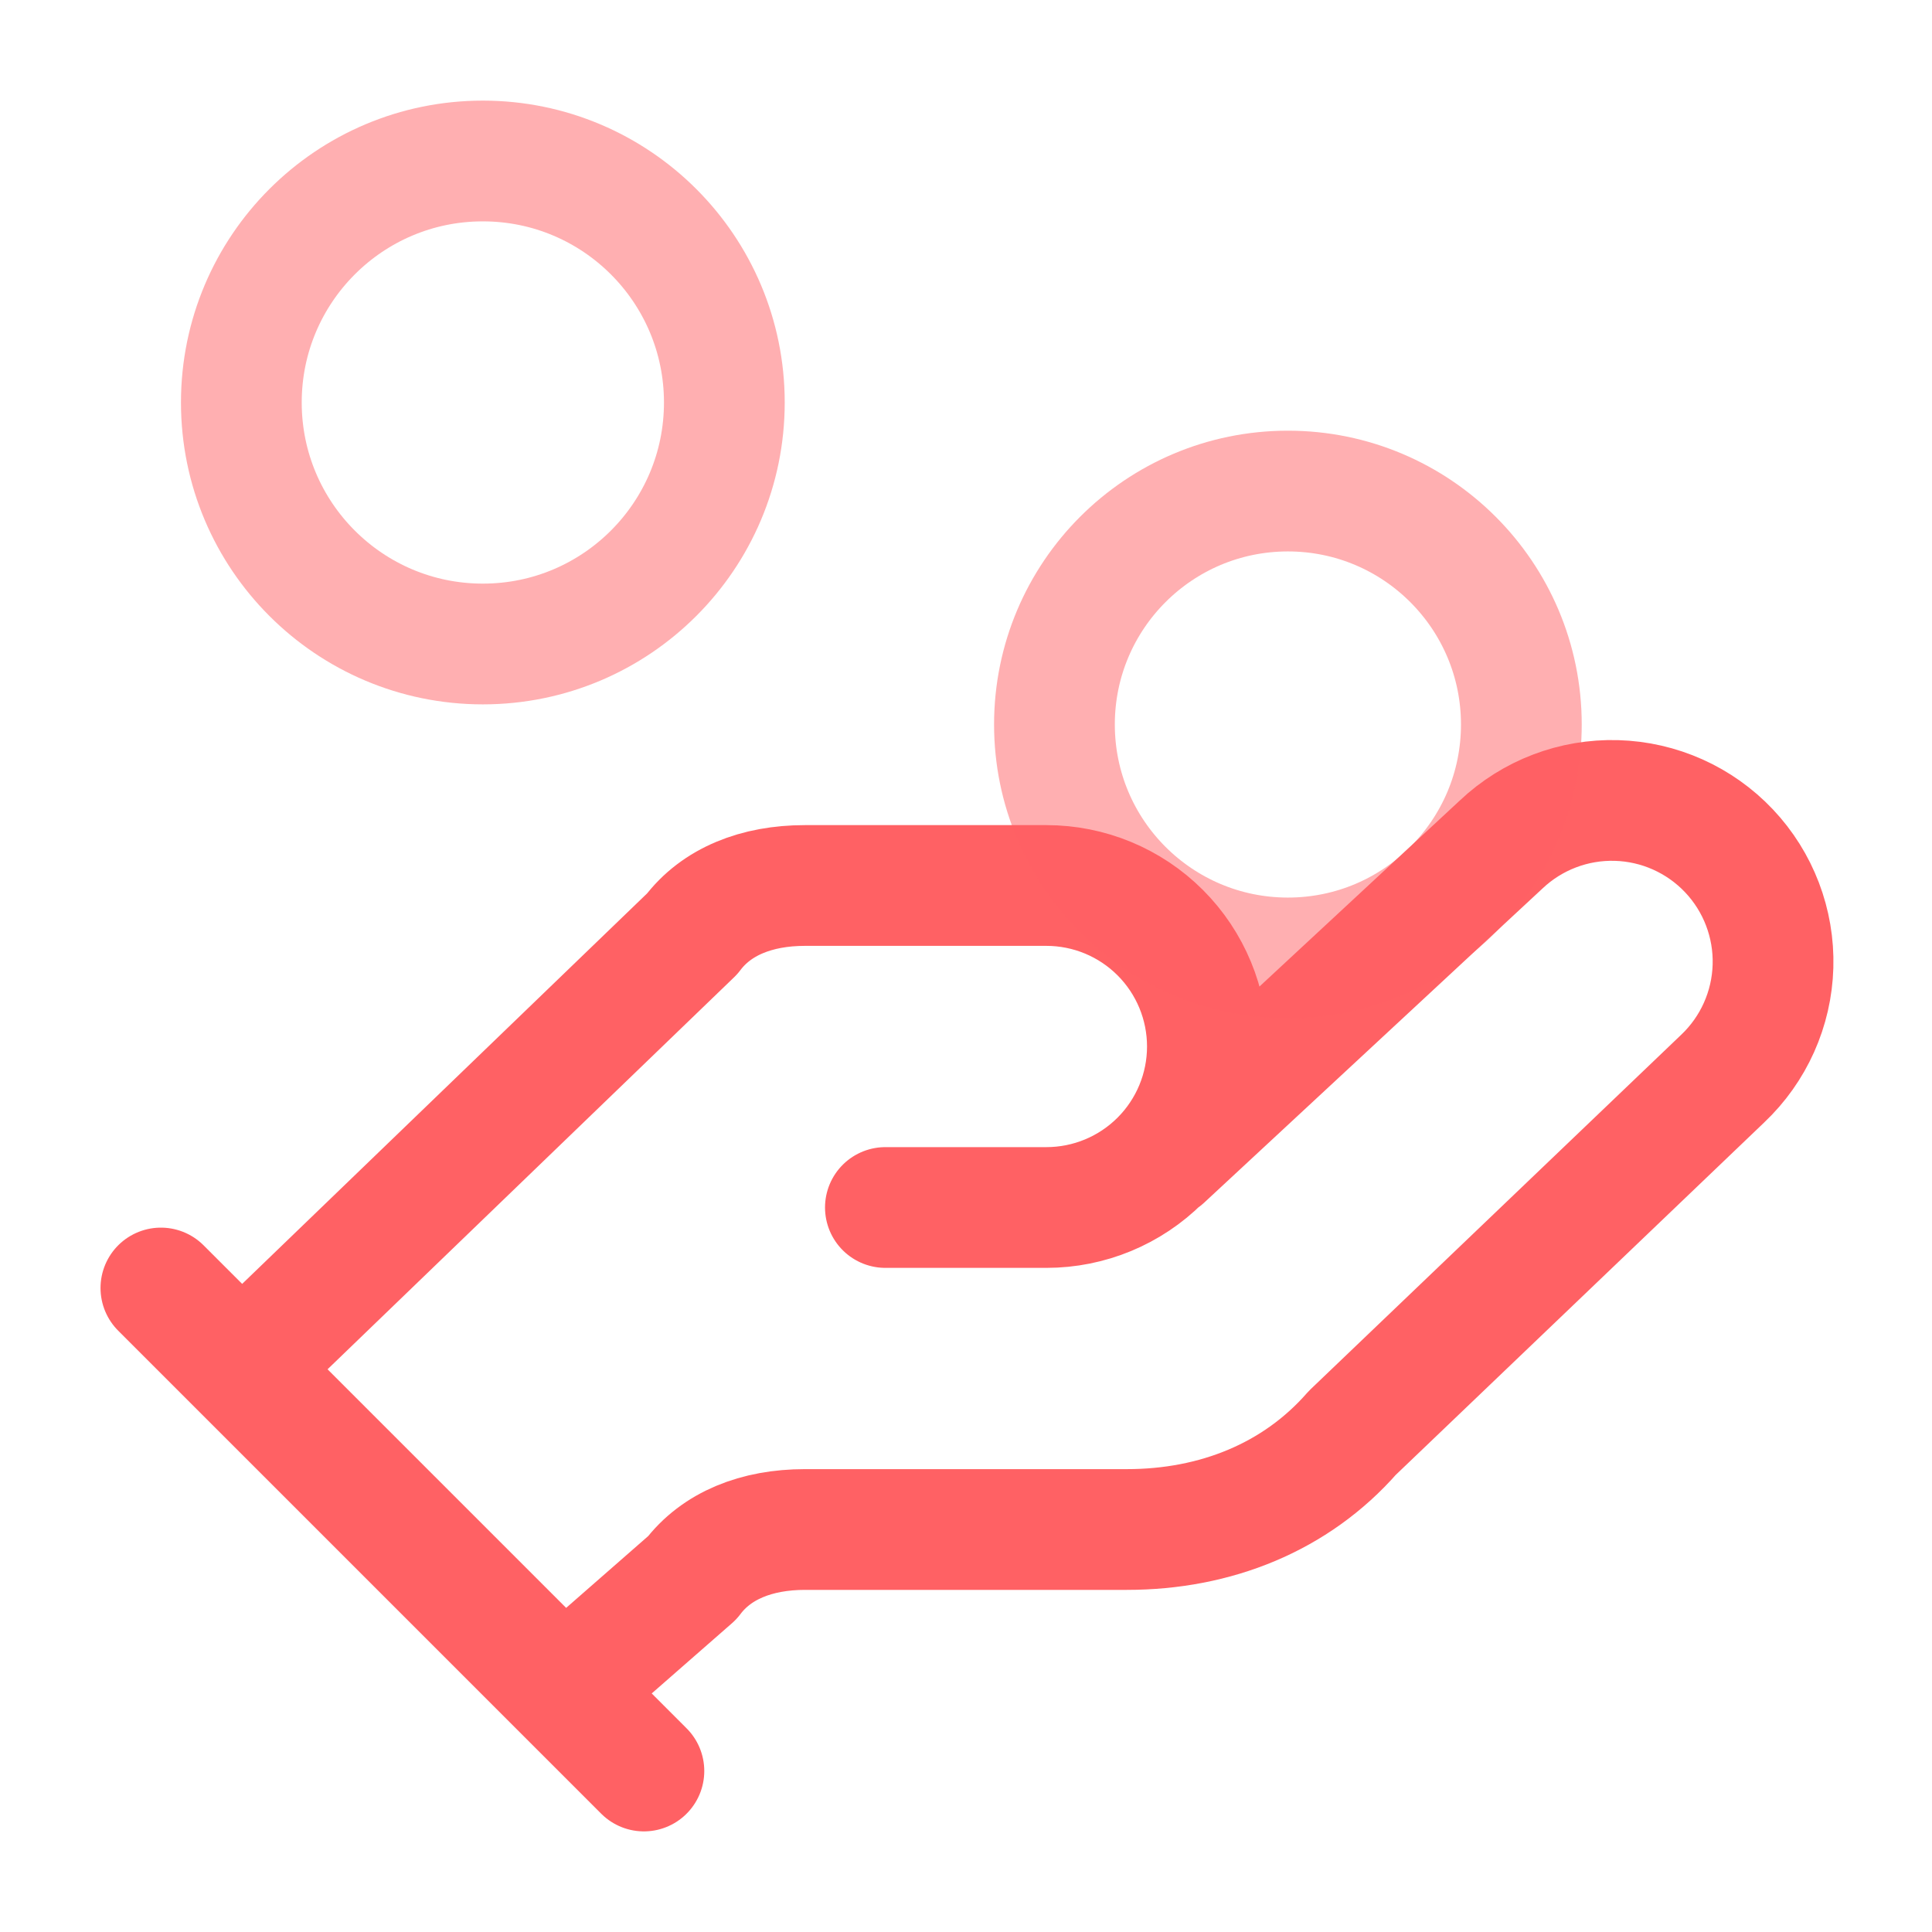
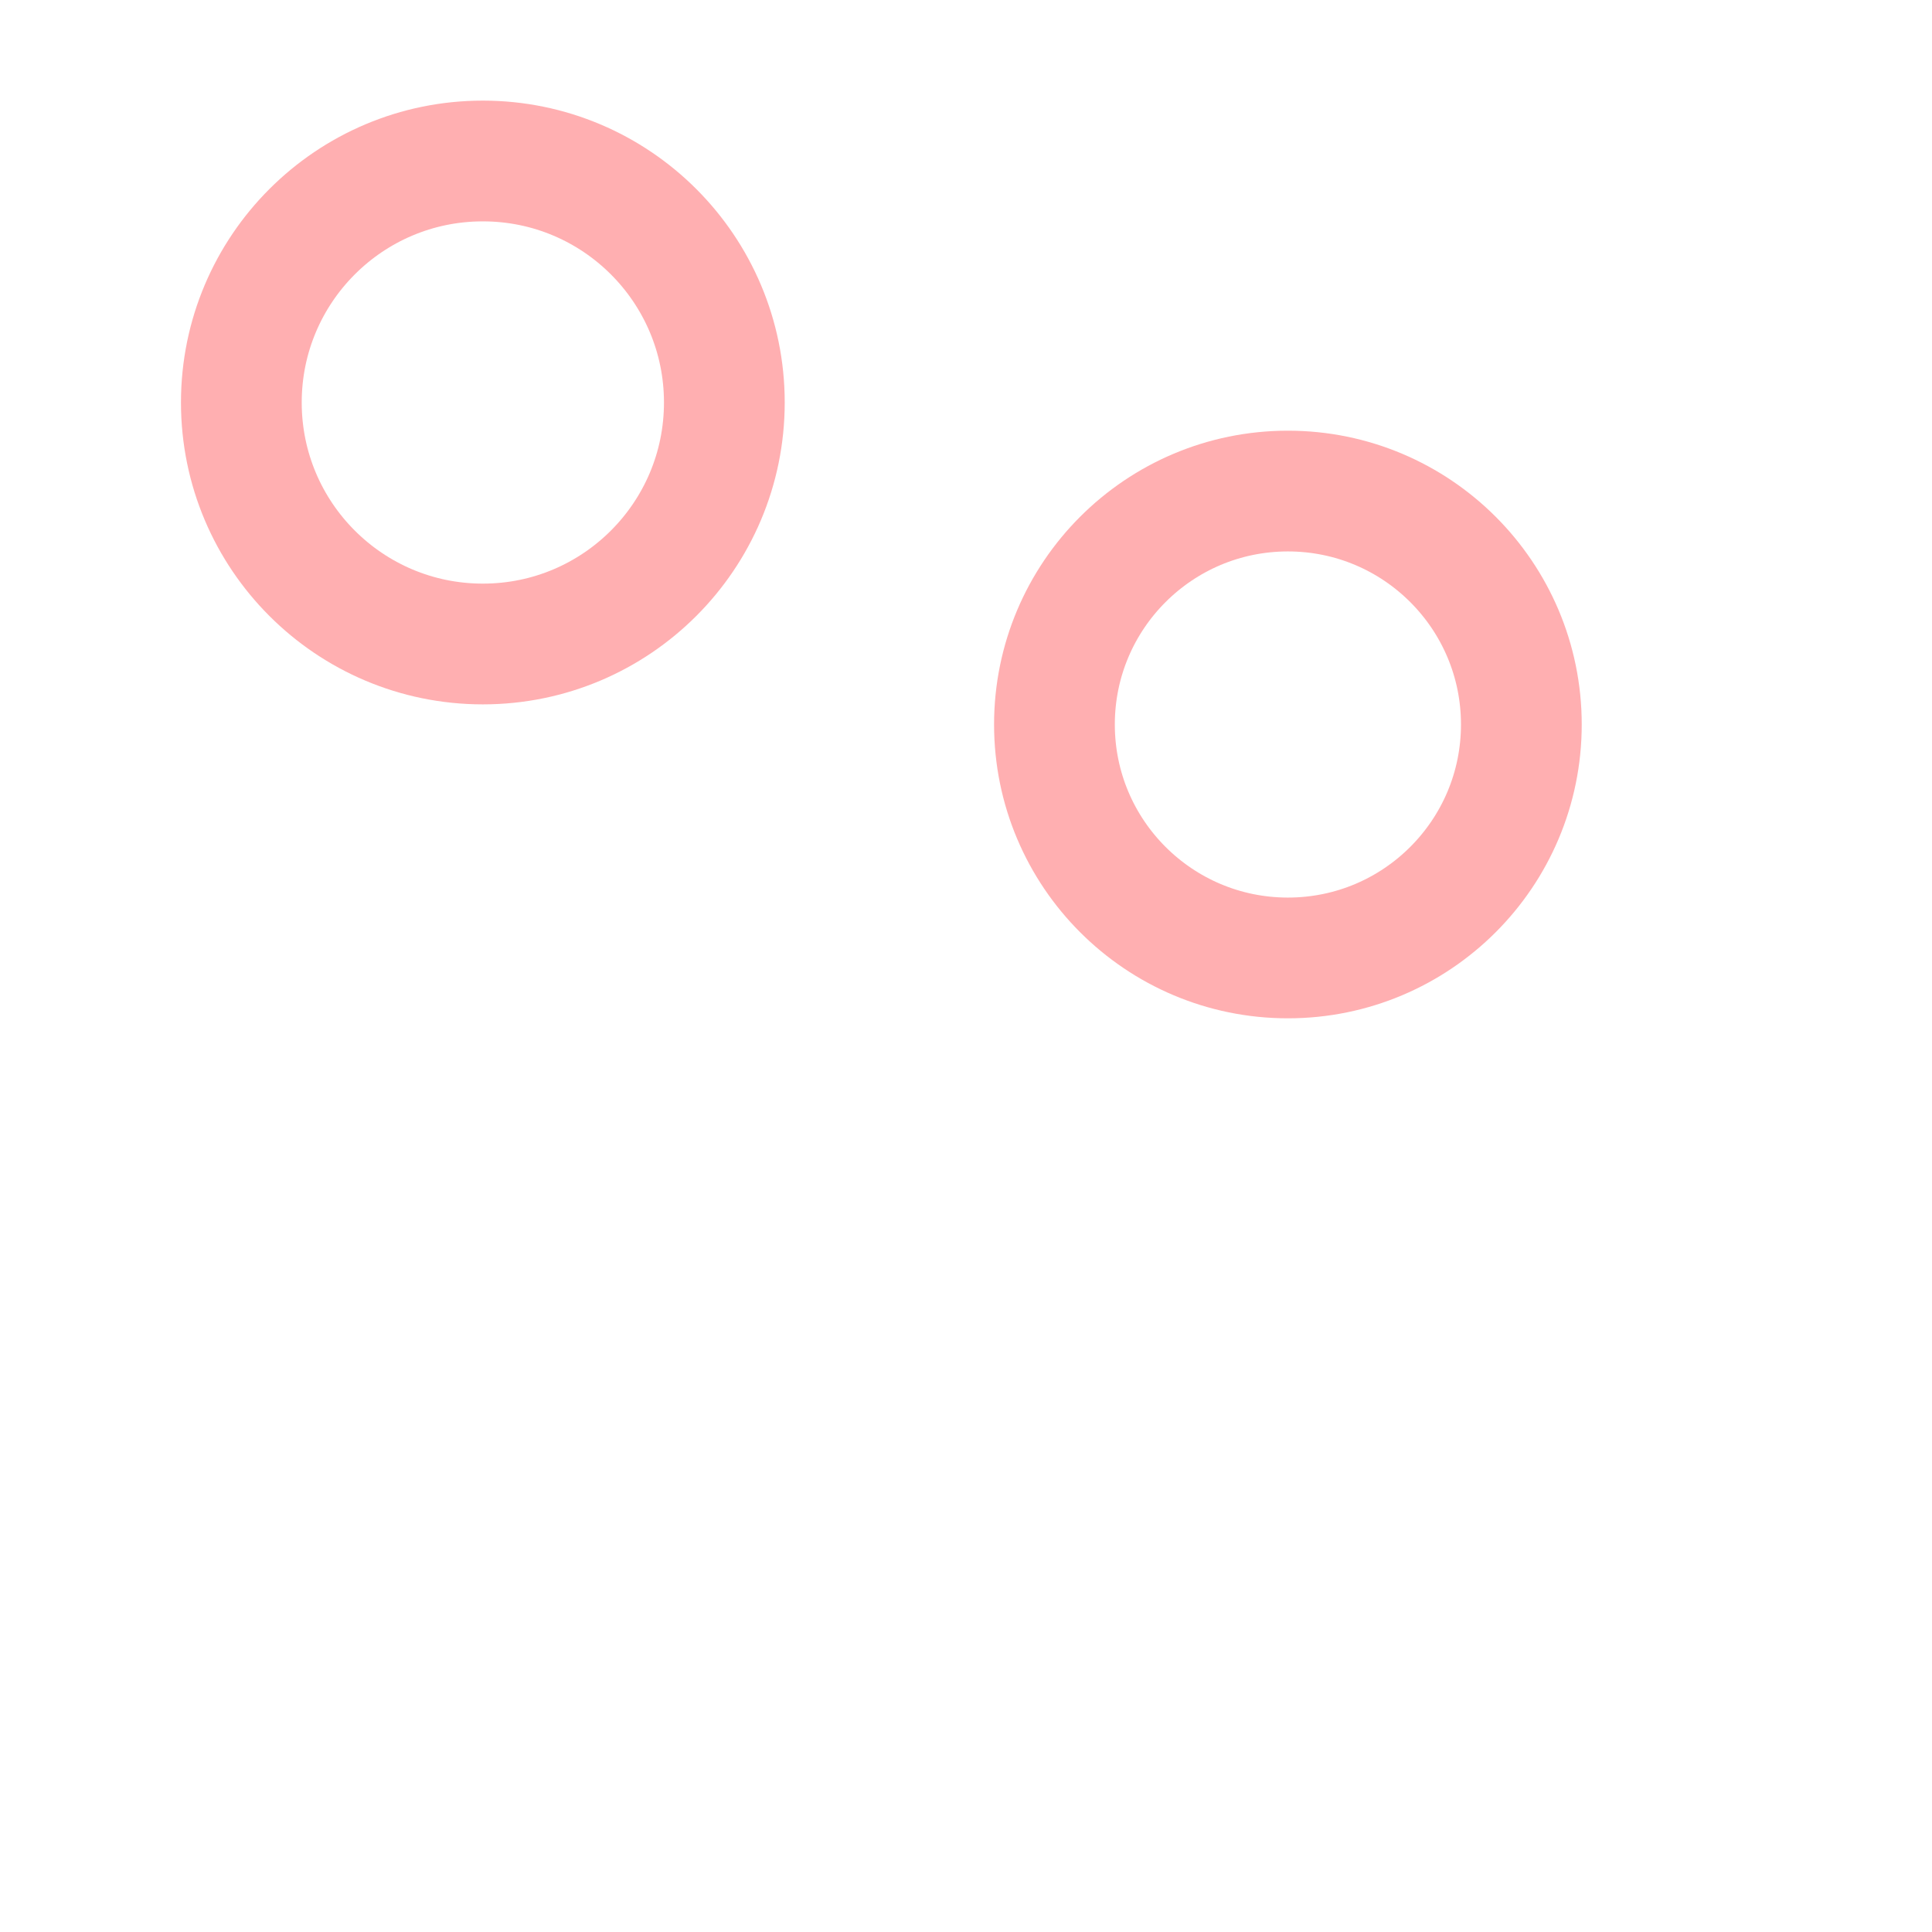
<svg xmlns="http://www.w3.org/2000/svg" fill="none" height="100%" overflow="visible" preserveAspectRatio="none" style="display: block;" viewBox="0 0 100 100" width="100%">
  <g id="lucide/hand-coins">
-     <path d="M45.828 62.5H54.161C56.372 62.5 58.491 61.622 60.054 60.059C61.617 58.496 62.495 56.377 62.495 54.167C62.495 51.957 61.617 49.837 60.054 48.274C58.491 46.711 56.372 45.833 54.161 45.833H41.661C39.161 45.833 37.078 46.667 35.828 48.333L12.495 70.833M29.162 87.5L35.828 81.667C37.078 80 39.161 79.167 41.661 79.167H58.328C62.911 79.167 67.078 77.5 69.995 74.167L89.162 55.833C90.769 54.314 91.708 52.218 91.77 50.007C91.833 47.795 91.014 45.65 89.495 44.042C87.975 42.434 85.879 41.495 83.668 41.433C81.457 41.37 79.311 42.189 77.703 43.708L60.203 59.958M8.328 66.667L33.328 91.667" id="Vector" stroke="#FF6164" stroke-linecap="round" stroke-linejoin="round" stroke-width="6.25" />
    <path d="M66.662 49.583C73.335 49.583 78.745 44.173 78.745 37.5C78.745 30.827 73.335 25.417 66.662 25.417C59.988 25.417 54.578 30.827 54.578 37.5C54.578 44.173 59.988 49.583 66.662 49.583Z" id="Vector_2" opacity="0.5" stroke="#FF6164" stroke-linecap="round" stroke-linejoin="round" stroke-width="6.25" />
    <path d="M24.992 33.333C31.896 33.333 37.492 27.737 37.492 20.833C37.492 13.93 31.896 8.333 24.992 8.333C18.089 8.333 12.492 13.93 12.492 20.833C12.492 27.737 18.089 33.333 24.992 33.333Z" id="Vector_3" opacity="0.5" stroke="#FF6164" stroke-linecap="round" stroke-linejoin="round" stroke-width="6.25" />
  </g>
</svg>